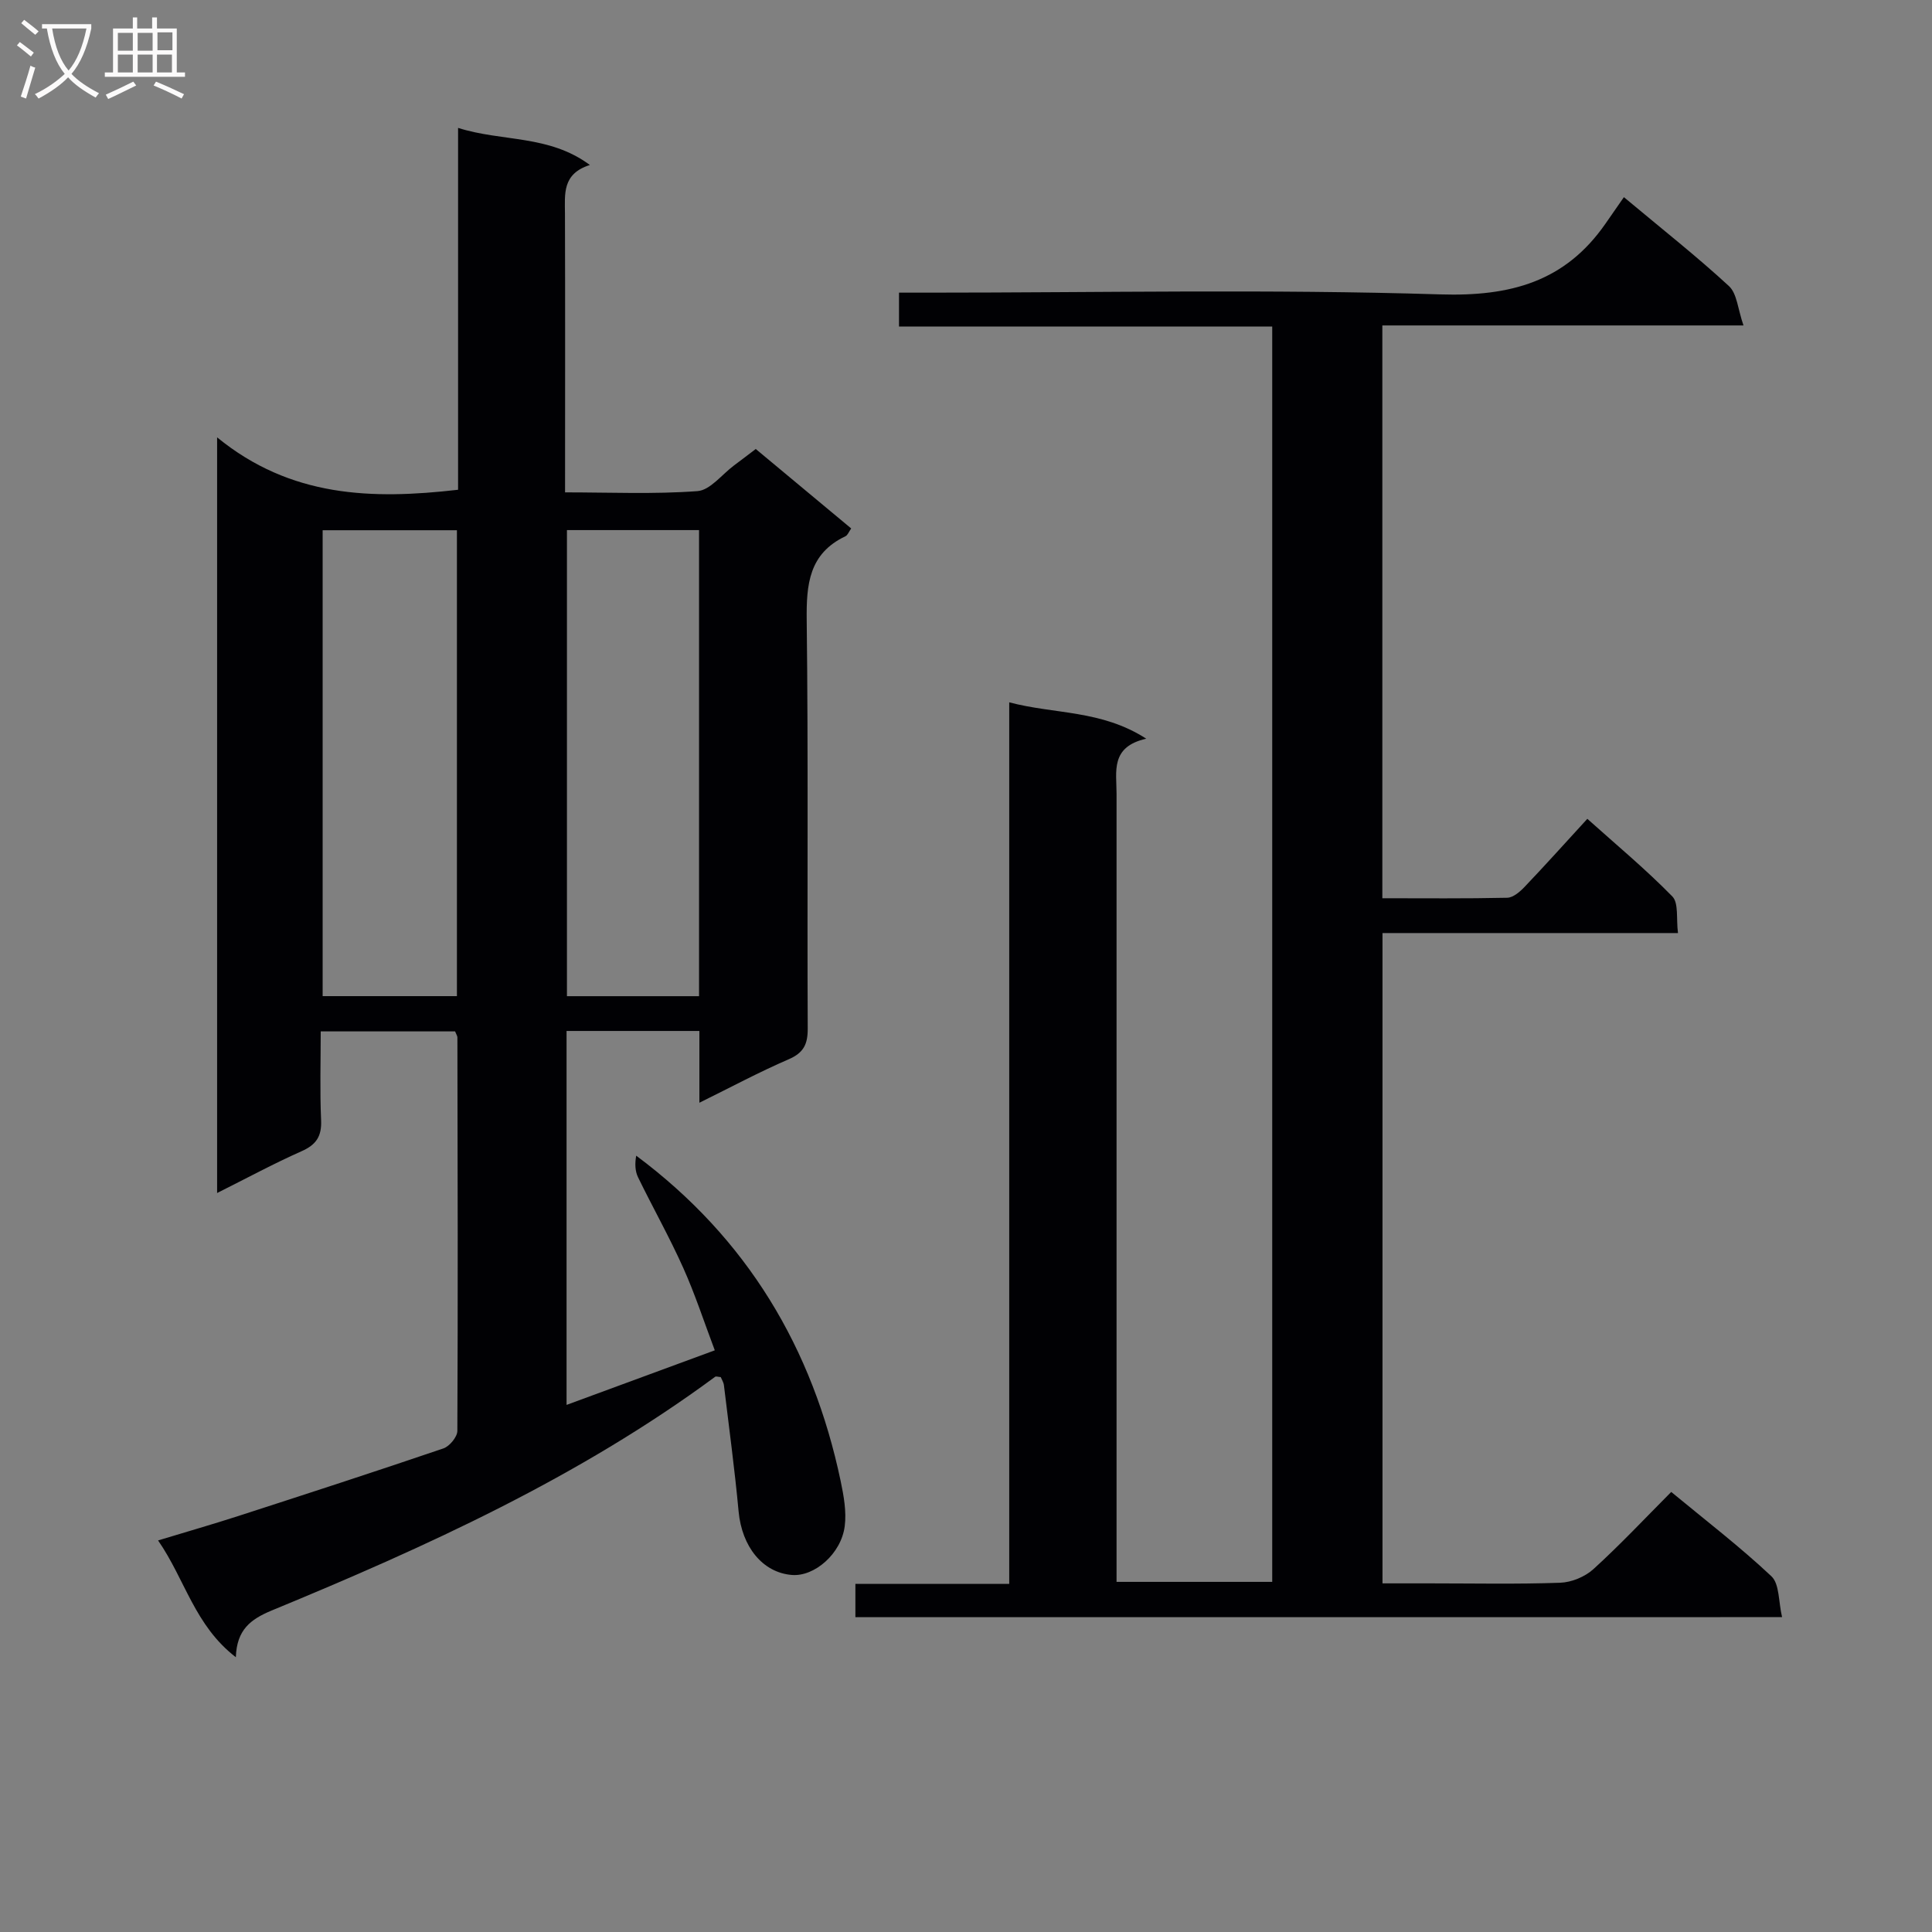
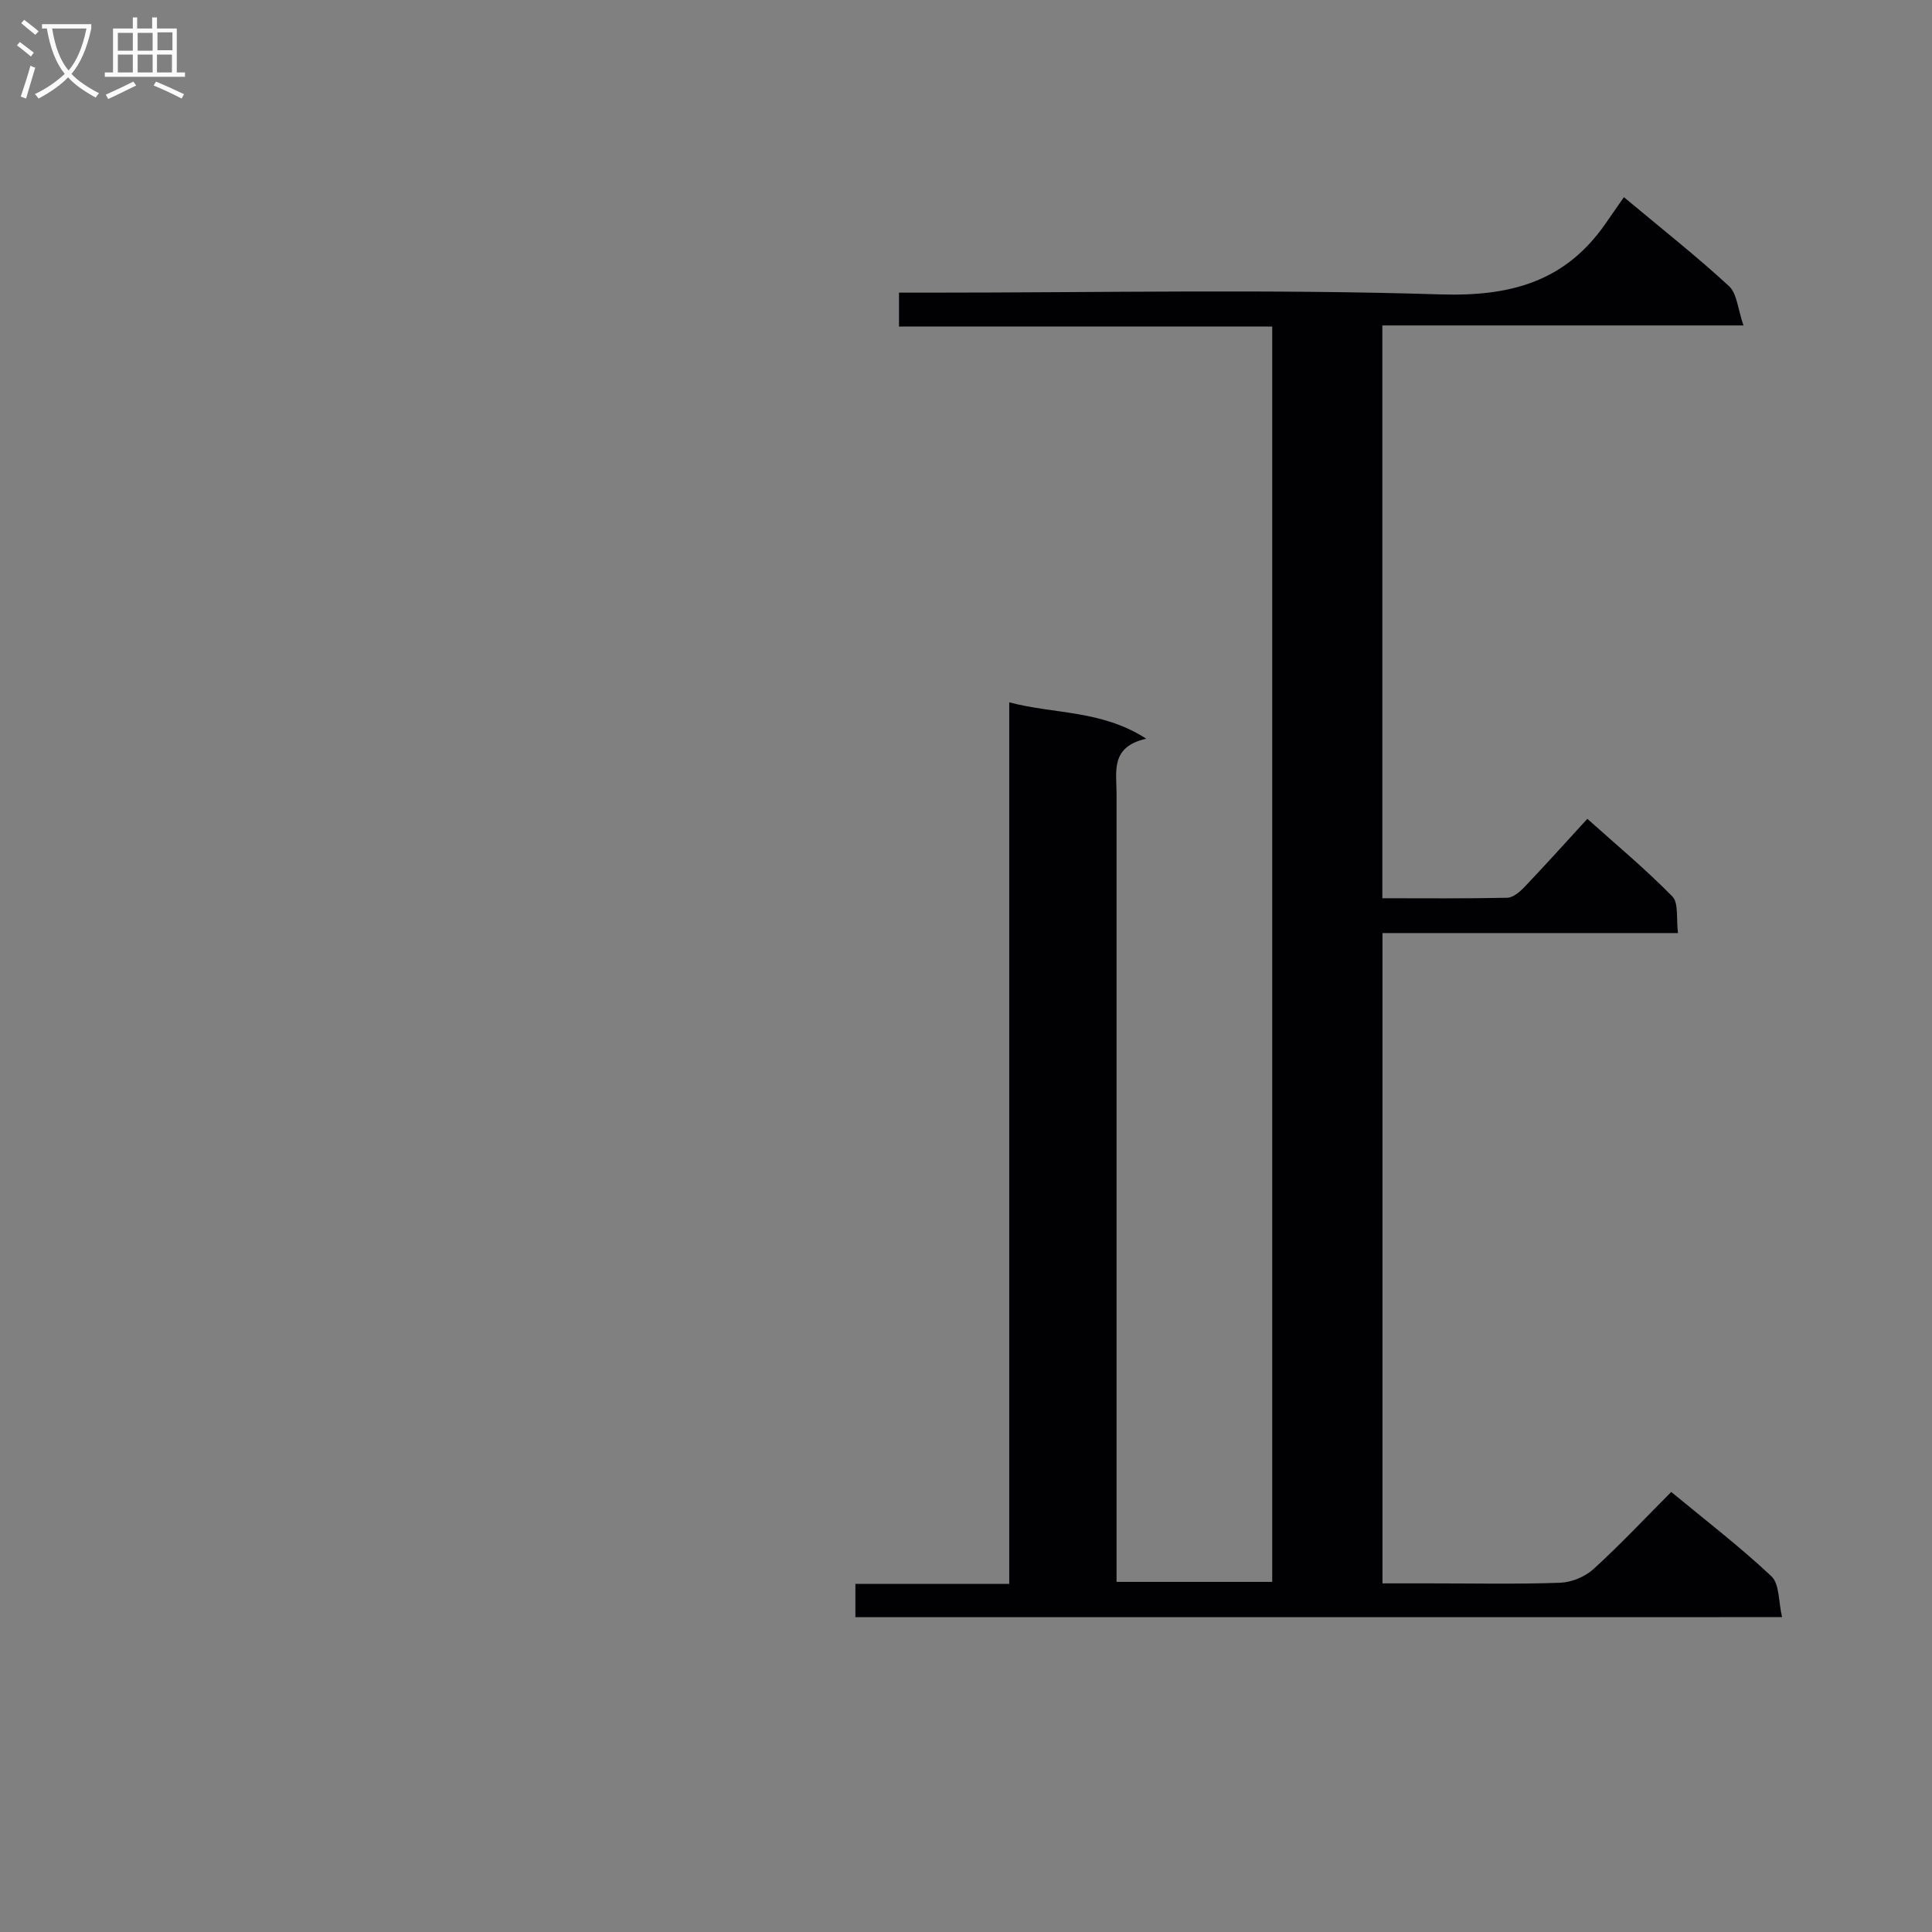
<svg xmlns="http://www.w3.org/2000/svg" enable-background="new 0 0 400 400" viewBox="0 0 400 400">
  <rect x="0" y="0" width="400" height="400" fill="#808080" stroke="none" />
-   <path d="m48.83 343.11c-8.55-6.59-10.47-16.03-16.1-24.18 5.93-1.8 11.26-3.33 16.53-5.03 14.21-4.6 28.41-9.21 42.54-14.02 1.27-.43 2.88-2.38 2.89-3.62.13-27.16.06-54.32.01-81.47 0-.3-.22-.6-.48-1.25-8.93 0-18 0-27.82 0 0 6.14-.19 12.27.08 18.37.15 3.35-1 5.09-4.05 6.44-5.74 2.55-11.28 5.55-17.48 8.65 0-52.06 0-103.38 0-156.45 15.23 12.45 32.06 12.9 49.89 10.85 0-24.67 0-49.42 0-74.92 9.18 2.91 18.77 1.37 27.29 7.68-5.78 1.82-5.17 6.03-5.16 10.12.06 18.99.02 37.97.02 57.66 9.27 0 18.39.41 27.42-.26 2.64-.2 5.06-3.46 7.58-5.33 1.47-1.09 2.91-2.2 4.48-3.39 6.57 5.47 13.08 10.89 19.76 16.45-.47.65-.71 1.39-1.2 1.62-7.55 3.59-8.1 9.95-8.01 17.4.34 28.16.08 56.32.21 84.48.02 3.28-.83 5.06-3.96 6.41-6.05 2.61-11.87 5.74-18.47 8.99 0-5.42 0-10.01 0-14.86-9.35 0-18.26 0-27.5 0v77.42c10.05-3.7 19.95-7.35 30.69-11.3-2.21-5.85-4.08-11.62-6.55-17.11-2.85-6.36-6.29-12.45-9.34-18.72-.63-1.29-.67-2.86-.38-4.47 22.99 17.12 36.55 39.86 42.33 67.37.64 3.06 1.23 6.32.84 9.35-.74 5.73-6.3 10.48-10.95 10.09-6.08-.5-10.34-5.86-11.02-13.15-.81-8.73-1.99-17.43-3.04-26.14-.07-.6-.45-1.17-.66-1.68-.55-.04-.97-.2-1.16-.06-28.19 20.81-59.79 35.18-91.94 48.44-4.2 1.77-7.11 3.91-7.29 9.62zm45.77-233.33c-9.57 0-18.62 0-27.8 0v96.46h27.8c0-32.26 0-64.15 0-96.46zm50.13 96.47c0-32.28 0-64.22 0-96.5-9.26 0-18.32 0-27.35 0v96.5z" fill="#010104" />
  <path d="m177.1 334.82c0-2.4 0-4.35 0-6.9h31.85c0-61 0-121.41 0-182.51 9.45 2.5 19.05 1.53 28.37 7.53-7.49 1.68-6.14 6.83-6.15 11.4-.01 52.33 0 104.66 0 156.99v6.18h32.23c0-86.41 0-172.8 0-259.91-25.56 0-51.27 0-77.27 0 0-2.6 0-4.5 0-7.01h6.05c35.33 0 70.69-.75 105.98.36 14.58.46 25.88-2.61 34.25-14.66 1.24-1.78 2.48-3.56 3.8-5.47 8.12 6.78 15.17 12.34 21.75 18.41 1.68 1.55 1.83 4.75 3.01 8.15-25.77 0-50.17 0-74.77 0v118.59c8.67 0 17.27.09 25.86-.1 1.23-.03 2.64-1.25 3.6-2.26 4.24-4.45 8.35-9.03 12.98-14.08 5.98 5.36 12.08 10.43 17.6 16.07 1.34 1.37.78 4.59 1.17 7.58-20.79 0-40.86 0-61.18 0v134.64h9.79c9 0 18.01.19 26.99-.13 2.36-.08 5.14-1.23 6.89-2.82 5.51-5.01 10.62-10.46 16.11-15.98 7.1 5.87 14.23 11.34 20.74 17.46 1.7 1.6 1.45 5.28 2.21 8.46-64.51.01-127.94.01-191.86.01z" fill="#010104" />
  <g fill="#fbfafa">
    <path d="m6.4 11.7c-1-.8-1.9-1.6-2.9-2.3l.6-.7c.9.7 1.9 1.4 2.9 2.2zm-2.1 8.3c.7-2.1 1.4-4.2 2-6.4.2.1.6.3 1 .4-.7 2.3-1.3 4.4-1.9 6.4zm3-12.8c-1.1-.9-2.1-1.7-2.9-2.4l.6-.7c1 .8 2 1.5 3 2.4zm1.4-1.3v-.9h10.2v.9c-.9 4.2-2.3 7.3-4.1 9.4 1.3 1.4 3.2 2.7 5.7 4-.2.2-.4.5-.7.9-2.5-1.4-4.4-2.7-5.7-4.2-1.4 1.5-3.5 3-6.1 4.4 0 0 0 0-.1-.1-.3-.4-.5-.7-.7-.8 2.7-1.3 4.7-2.8 6.2-4.2-1.8-2.2-3-5.3-3.7-9.4zm9.2 0h-7.1c.6 3.8 1.7 6.7 3.4 8.7 1.7-2 2.9-4.8 3.7-8.7z" />
    <path d="m31.6 3.6h.9v2.3h4.1v9.1h1.7v.9h-16.6v-.9h1.7v-9.1h4.1v-2.3h.9v2.3h3.1v-2.3zm-4 13.3.6.8c-1.9.9-3.8 1.9-5.8 2.8-.2-.3-.3-.6-.5-.9 2-.9 3.9-1.8 5.7-2.7zm-3.2-10.1v3.7h3.1v-3.7zm0 4.5v3.7h3.1v-3.7zm4.1-4.5v3.7h3.1v-3.7zm0 4.5v3.7h3.1v-3.7zm9.1 9.1c-2.1-1.1-4.1-2-5.8-2.7l.5-.8c2.2.9 4.1 1.8 5.8 2.6zm-1.9-13.7h-3.1v3.7h3.1v-3.6zm-3.2 4.6v3.7h3.1v-3.7z" />
  </g>
</svg>